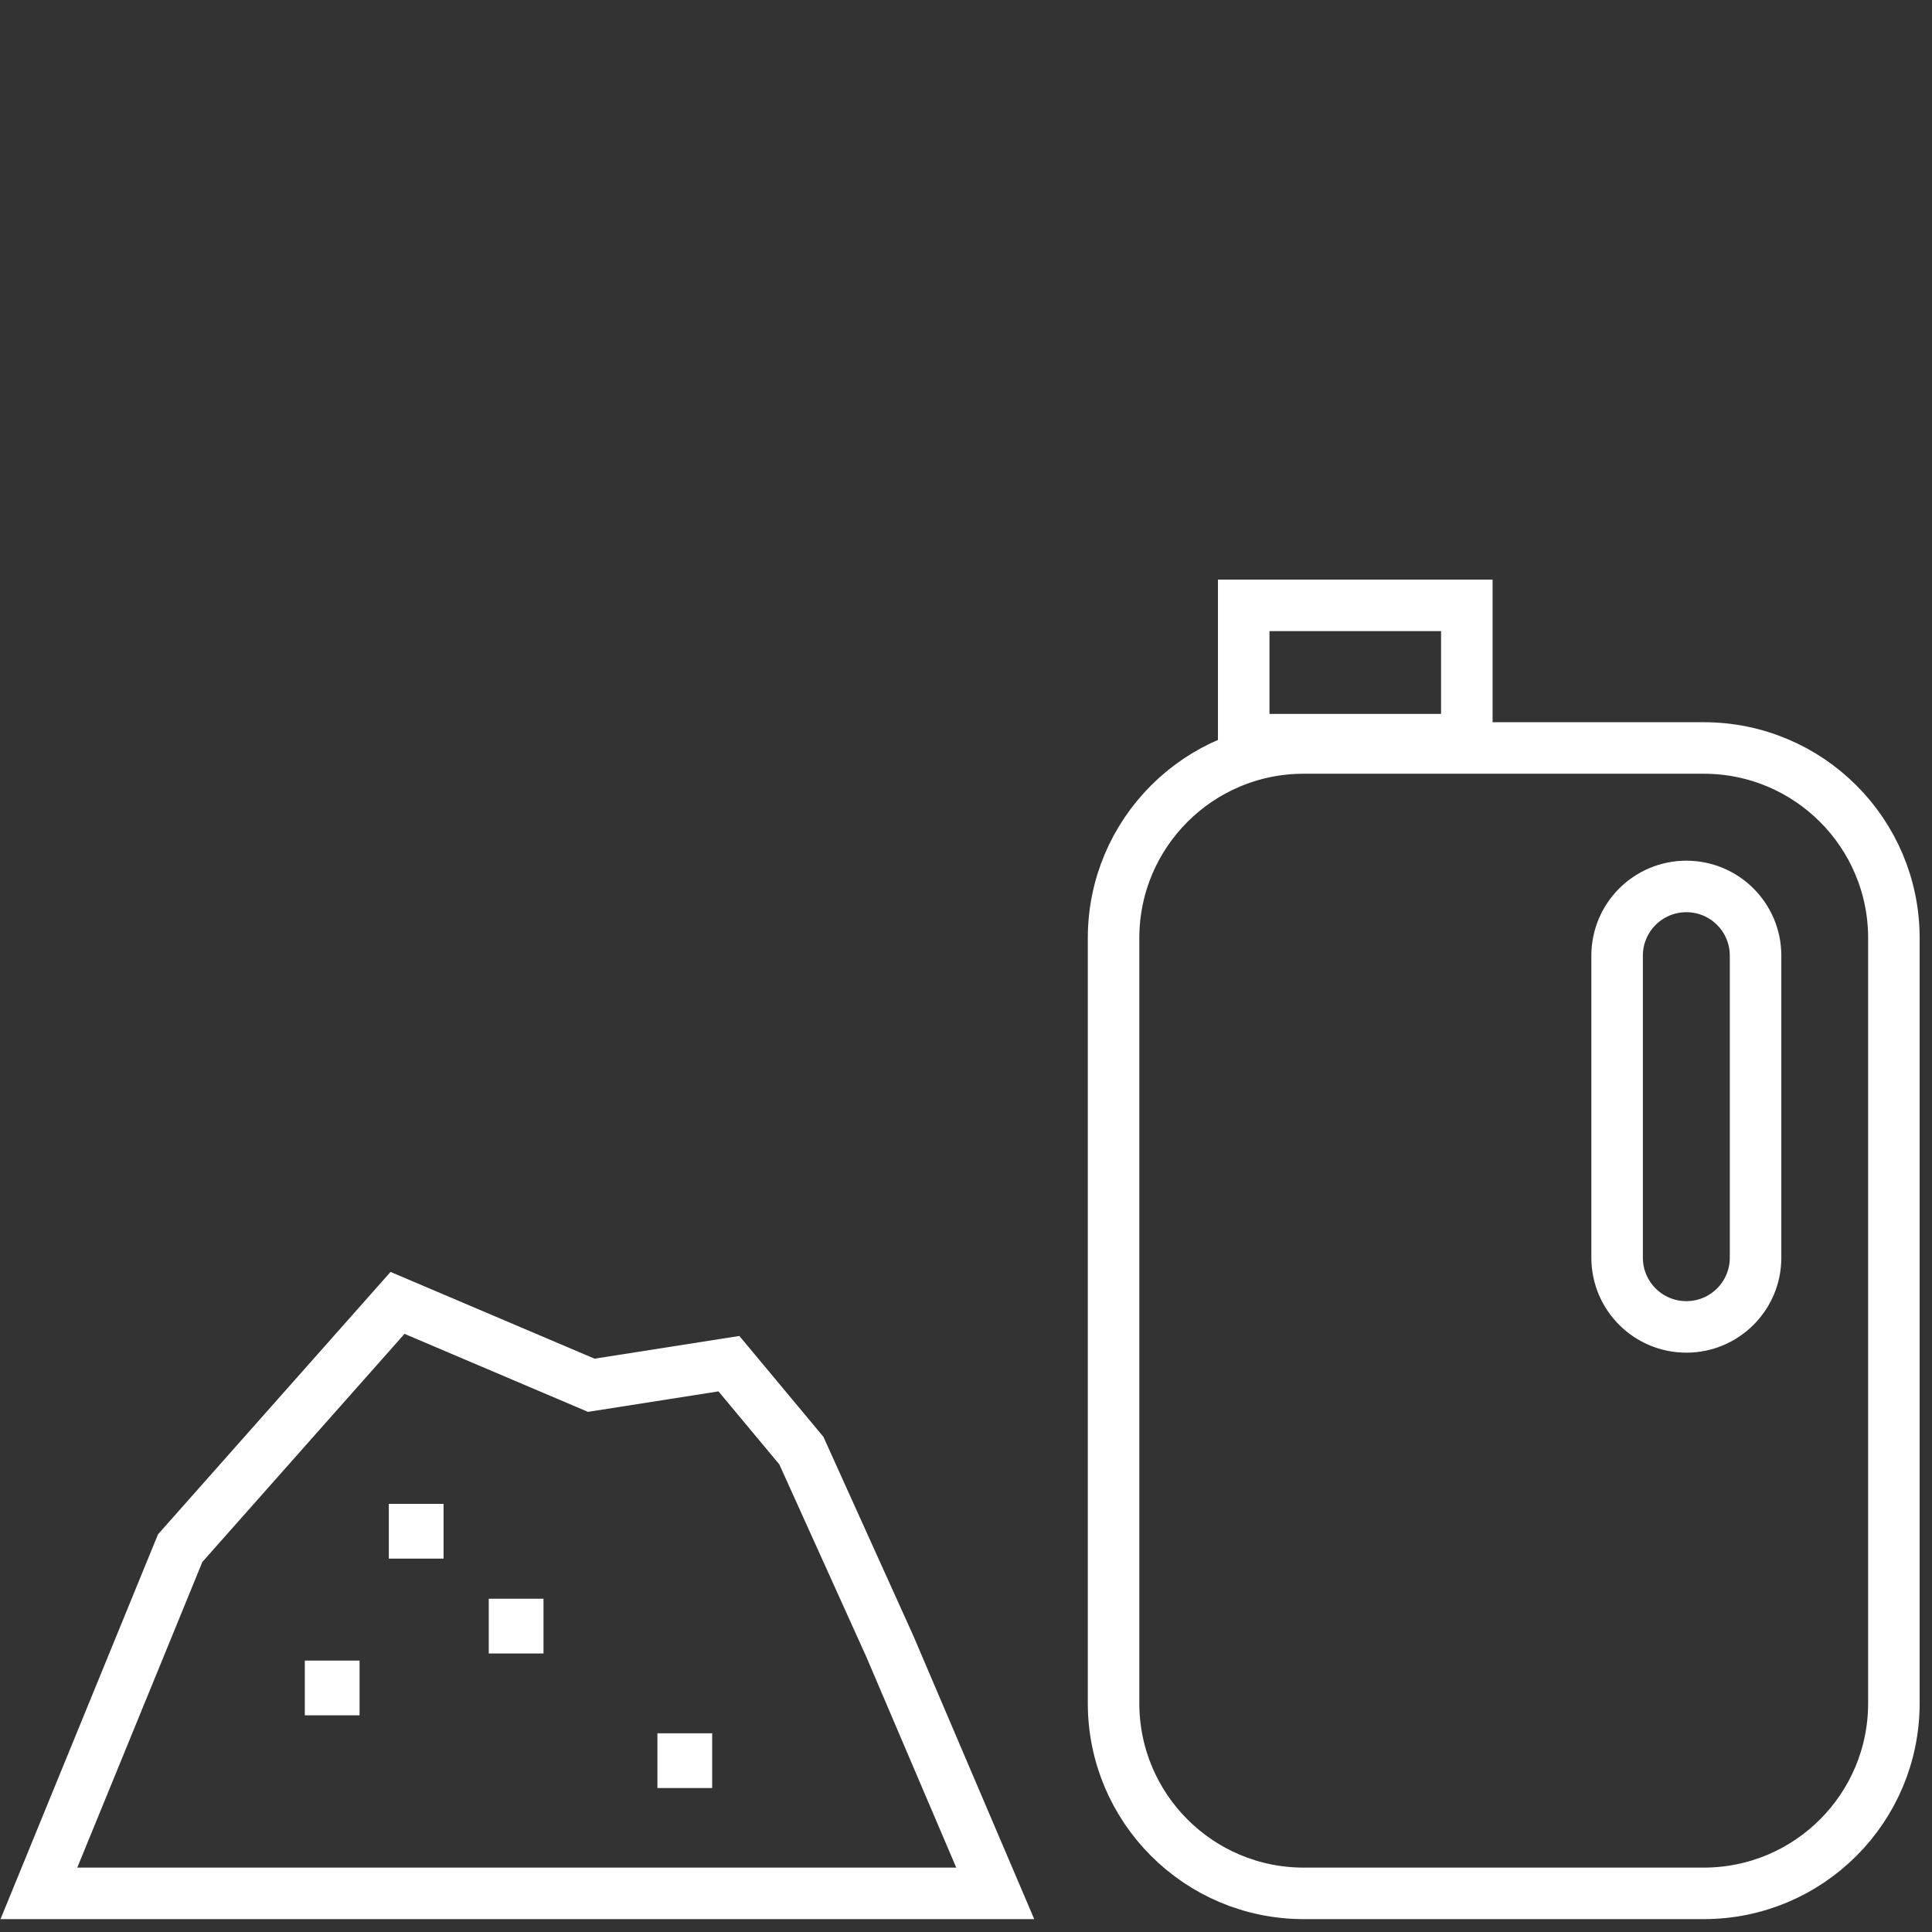
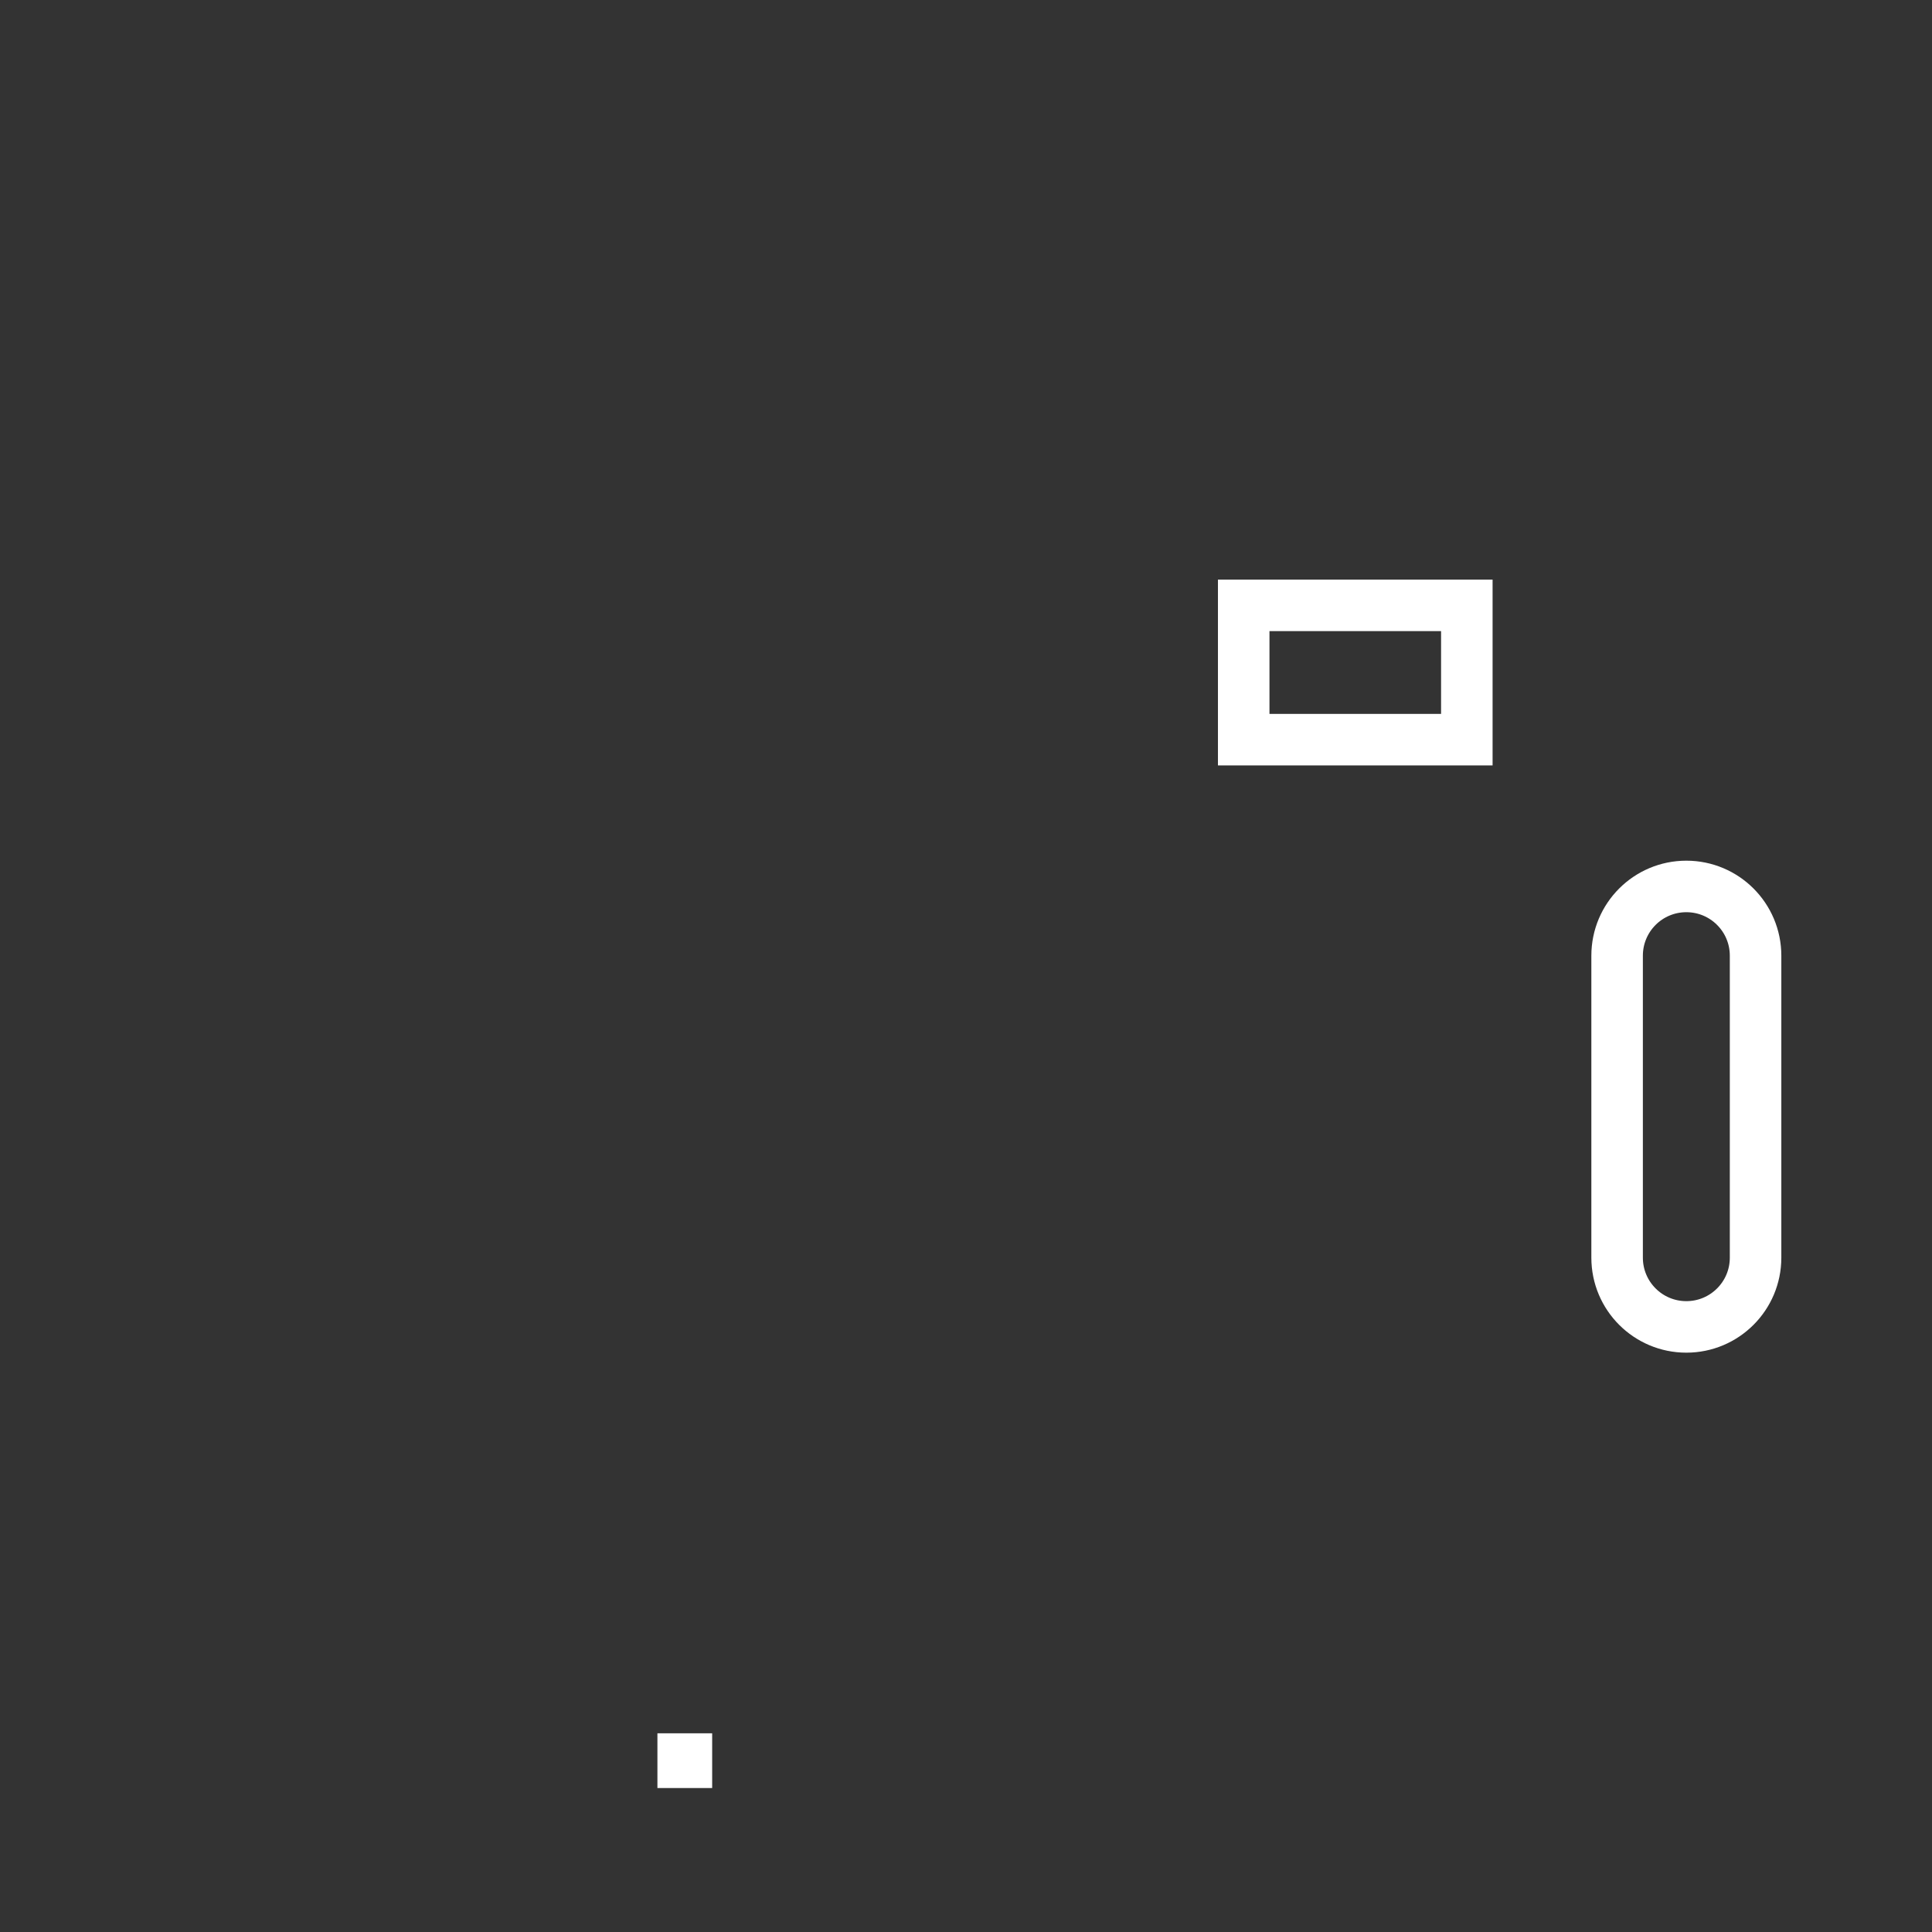
<svg xmlns="http://www.w3.org/2000/svg" width="150px" height="150px" viewBox="0 0 150 150" version="1.1">
  <rect x="0" y="0" width="150" height="150" fill="#333333" stroke="none" />
  <title>BP_Cosmetic_RawMaterial</title>
  <desc>Created with Sketch.</desc>
  <g id="BP_Cosmetic_RawMaterial" stroke="none" stroke-width="1" fill="none" fill-rule="evenodd">
    <g id="Group-10" transform="translate(2, 47)">
      <polygon id="Stroke-1" stroke="#FFFFFF" stroke-width="4" points="94.561 10.427 111.884 10.427 111.884 0 94.561 0" />
-       <path d="M99.218,11.073 L130.28,11.073 C138.433,11.073 145.041,17.681 145.041,25.833 L145.041,85.239 C145.041,93.392 138.433,100 130.28,100 L99.218,100 C91.067,100 84.457,93.392 84.457,85.239 L84.457,25.833 C84.457,17.681 91.067,11.073 99.218,11.073 Z" id="Stroke-3" stroke="#FFFFFF" stroke-width="4" />
      <path d="M128.927,21.823 L128.927,21.823 C131.896,21.823 134.302,24.229 134.302,27.198 L134.302,50.646 C134.302,53.615 131.896,56.021 128.927,56.021 C125.958,56.021 123.552,53.615 123.552,50.646 L123.552,27.198 C123.552,24.229 125.958,21.823 128.927,21.823 Z" id="Stroke-4" stroke="#FFFFFF" stroke-width="4" />
-       <polygon id="Stroke-5" stroke="#FFFFFF" stroke-width="4" points="1.02 100 11.989 73.198 28.864 54.156 43.906 60.552 54.593 58.875 60.218 65.625 67.083 80.812 75.27 100" />
-       <polygon id="Fill-6" fill="#FFFFFF" points="35.947 81.375 40.197 81.375 40.197 77.125 35.947 77.125" />
-       <polygon id="Fill-7" fill="#FFFFFF" points="21.666 86.177 25.916 86.177 25.916 81.927 21.666 81.927" />
-       <polygon id="Fill-8" fill="#FFFFFF" points="28.188 74.01 32.438 74.01 32.438 69.76 28.188 69.76" />
      <polygon id="Fill-9" fill="#FFFFFF" points="49.042 91.823 53.292 91.823 53.292 87.573 49.042 87.573" />
    </g>
  </g>
</svg>